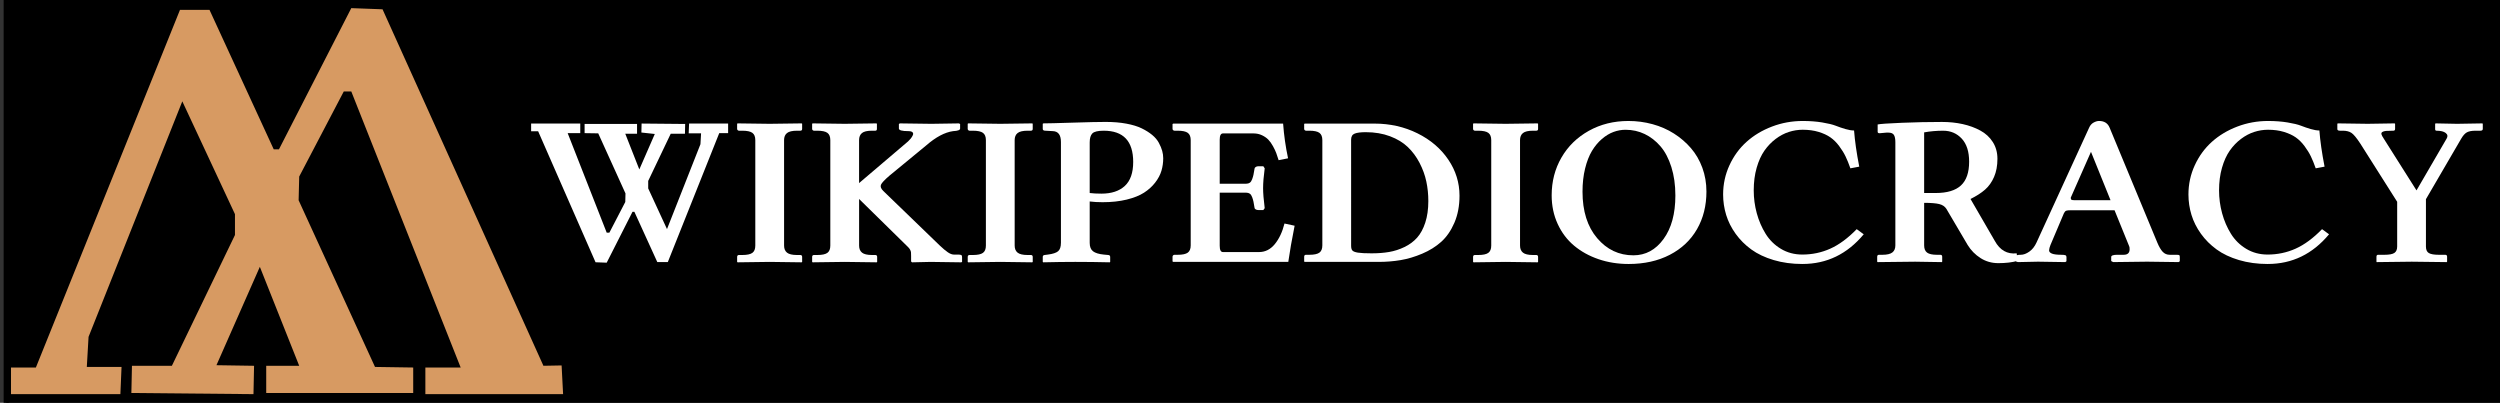
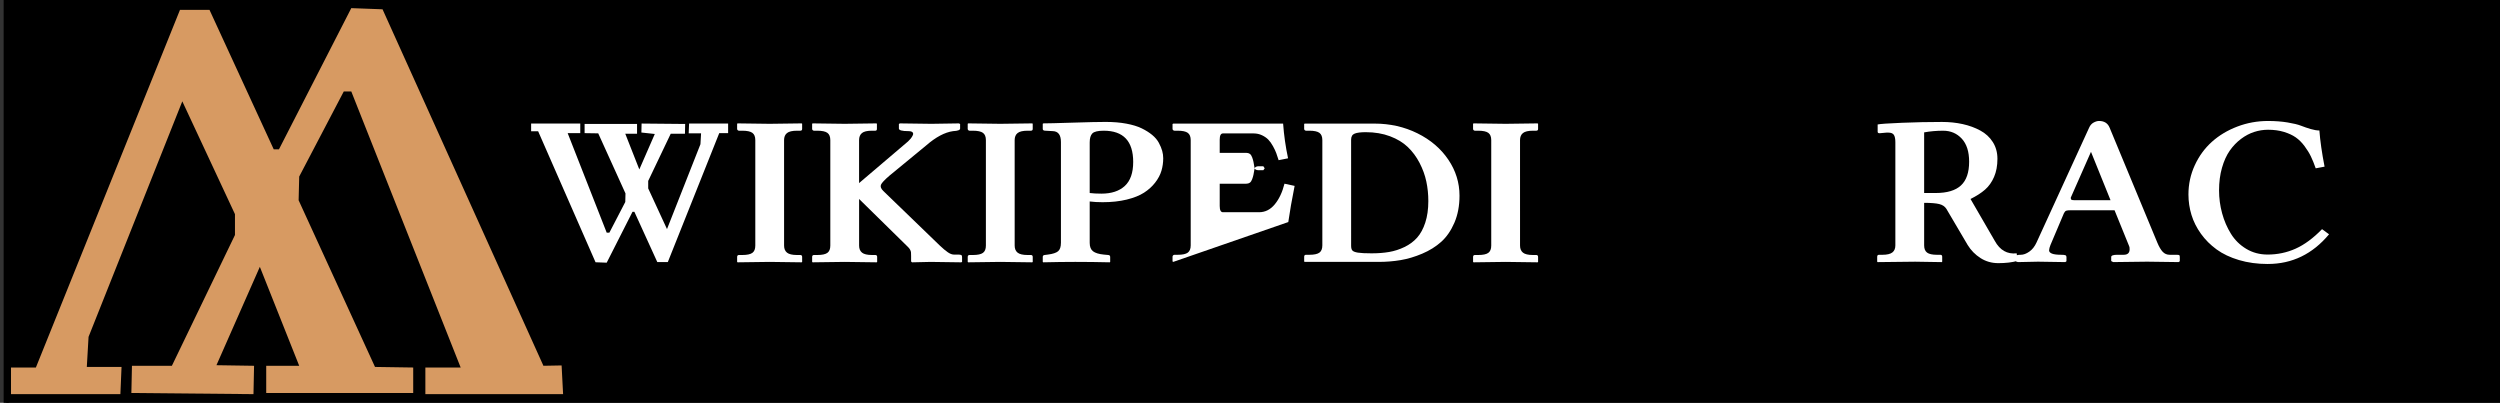
<svg xmlns="http://www.w3.org/2000/svg" xmlns:ns1="http://www.inkscape.org/namespaces/inkscape" xmlns:ns2="http://sodipodi.sourceforge.net/DTD/sodipodi-0.dtd" id="svg2" version="1.1" ns1:version="0.47 r22583" width="391" height="63" ns2:docname="Wikipediocracy_logo.svg">
  <rect width="100%" height="100%" fill="#333333" stroke="none" />
  <defs id="defs6">
    <ns1:perspective ns2:type="inkscape:persp3d" ns1:vp_x="0 : 31.5 : 1" ns1:vp_y="0 : 1000 : 0" ns1:vp_z="391 : 31.5 : 1" ns1:persp3d-origin="195.5 : 21 : 1" id="perspective23" />
  </defs>
  <ns2:namedview pagecolor="#ffffff" bordercolor="#666666" borderopacity="1" objecttolerance="10" gridtolerance="10" guidetolerance="10" ns1:pageopacity="0" ns1:pageshadow="2" ns1:window-width="1680" ns1:window-height="994" id="namedview4" showgrid="false" ns1:zoom="1" ns1:cx="115.05249" ns1:cy="9.2632243" ns1:window-x="-4" ns1:window-y="-4" ns1:window-maximized="1" ns1:current-layer="svg2" />
  <path style="fill:#000000;fill-opacity:1;fill-rule:nonzero;stroke:#000000;stroke-width:0.812" d="m 0.976,-1.036 392.703,0 0,65.594 -392.703,0 0,-65.594 z" id="rect3620" />
  <path style="fill:#d79a62;stroke:none;fill-opacity:1" d="m 1.72,61.642 10e-7,-4.163 3.892,0 22.537,-55.935 4.616,0 10.047,21.813 0.815,0 11.314,-22.084 4.888,0.181 25.162,55.754 2.843,-0.053 0.234,4.488 -21.541,0 0,-4.163 5.521,0 -17.106,-43.173 -1.177,0 -6.969,13.305 -0.091,3.711 11.947,26.067 5.974,0.091 0,3.982 -22.989,0 0,-4.254 5.159,0 -6.155,-15.477 -6.788,15.387 5.883,0.091 -0.091,4.435 -19.097,-0.181 0.091,-4.254 6.245,0 9.866,-20.455 0,-3.258 -8.236,-17.649 -14.663,36.837 -0.272,4.706 5.431,0 -0.181,4.254 -17.106,0 z" id="path3590" ns2:nodetypes="cccccccccccccccccccccccccccccccccccccccc" />
  <path style="fill:#ffffff;fill-opacity:1;stroke:none" d="m 113.878,19.323 0,1.501 -1.389,0 -8.041,20.162 -1.647,0 -3.585,-7.863 -0.291,0 -4.037,7.96 -1.744,-0.065 -8.978,-20.488 -1.098,0 0,-1.207 7.686,0 0,1.501 -1.97,0 6.103,15.562 0.42,0 2.487,-4.796 0.032,-1.338 -4.263,-9.396 -2.131,-0.033 0,-1.435 8.203,0 0,1.533 -1.841,0 2.196,5.579 2.422,-5.546 -2.099,-0.228 0.033,-1.403 6.814,0.065 -0.032,1.533 -2.228,0 -3.52,7.373 0,1.174 2.939,6.362 5.232,-13.278 0.097,-1.696 -1.938,0 0.064,-1.533 6.103,0 z" id="path3590-1" ns2:nodetypes="cccccccccccccccccccccccccccccccccccccccc" />
  <g transform="scale(1.049,0.953)" style="font-size:35.134px;font-style:normal;font-weight:normal;line-height:125%;fill:#ffffff;fill-opacity:1;stroke:none;font-family:Bitstream Vera Sans" id="text3614">
    <path d="m 116.903,40.305 c 0,0.515 0.146,0.901 0.437,1.158 0.292,0.257 0.786,0.386 1.484,0.386 l 0.498,0 c 0.183,1e-6 0.274,0.109 0.274,0.326 l 0,0.806 -0.069,0.069 c -2.333,-0.046 -3.923,-0.069 -4.769,-0.069 l -4.786,0.069 -0.069,-0.069 0,-0.806 c 0,-0.217 0.091,-0.326 0.274,-0.326 l 0.498,0 c 0.709,1e-6 1.209,-0.117 1.501,-0.352 0.292,-0.234 0.437,-0.632 0.437,-1.192 l 0,-17.31 c 0,-0.56 -0.146,-0.958 -0.437,-1.192 -0.292,-0.234 -0.792,-0.352 -1.501,-0.352 l -0.498,0 c -0.069,2.2e-5 -0.132,-0.029 -0.189,-0.086 -0.057,-0.057 -0.086,-0.126 -0.086,-0.206 l 0,-0.841 0.069,-0.069 c 2.276,0.046 3.871,0.069 4.786,0.069 l 4.769,-0.069 0.069,0.069 0,0.841 c -1e-5,0.194 -0.091,0.292 -0.274,0.292 l -0.498,0 c -0.698,2.2e-5 -1.192,0.129 -1.484,0.386 -0.292,0.257 -0.437,0.643 -0.437,1.158 z" style="font-variant:normal;font-weight:bold;font-stretch:normal;text-align:start;line-height:125%;writing-mode:lr-tb;text-anchor:start;fill:#ffffff;font-family:Linux Libertine;-inkscape-font-specification:Linux Libertine Bold" id="path3623" />
    <path d="m 128.088,40.305 c -1e-5,0.515 0.146,0.901 0.437,1.158 0.292,0.257 0.786,0.386 1.484,0.386 l 0.497,0 c 0.183,1e-6 0.274,0.109 0.274,0.326 l 0,0.806 -0.069,0.069 c -2.333,-0.046 -3.923,-0.069 -4.769,-0.069 l -4.786,0.069 -0.069,-0.069 0,-0.806 c 0,-0.217 0.091,-0.326 0.274,-0.326 l 0.498,0 c 0.709,1e-6 1.209,-0.117 1.501,-0.352 0.292,-0.234 0.437,-0.632 0.437,-1.192 l 0,-17.31 c 0,-0.56 -0.146,-0.958 -0.437,-1.192 -0.292,-0.234 -0.792,-0.352 -1.501,-0.352 l -0.498,0 c -0.069,2.2e-5 -0.132,-0.029 -0.189,-0.086 -0.057,-0.057 -0.086,-0.126 -0.086,-0.206 l 0,-0.841 0.069,-0.069 c 2.276,0.046 3.871,0.069 4.786,0.069 l 4.735,-0.069 0.069,0.069 0,0.841 c -1e-5,0.194 -0.08,0.292 -0.24,0.292 l -0.532,0 c -0.686,2.2e-5 -1.172,0.129 -1.458,0.386 -0.286,0.257 -0.429,0.643 -0.429,1.158 l 0,7.051 7.308,-6.845 c 0.137,-0.137 0.269,-0.292 0.395,-0.463 0.126,-0.172 0.229,-0.355 0.309,-0.549 0.08,-0.194 0.066,-0.355 -0.043,-0.48 -0.109,-0.126 -0.317,-0.189 -0.626,-0.189 -0.938,2.1e-5 -1.407,-0.143 -1.407,-0.429 l 0,-0.738 0.137,-0.103 c 2.219,0.046 3.786,0.069 4.701,0.069 l 4.117,-0.069 0.172,0.103 0,0.738 c -3e-5,0.252 -0.349,0.395 -1.046,0.429 -1.247,0.194 -2.585,0.978 -4.014,2.35 l -5.438,4.924 c -0.755,0.709 -1.189,1.218 -1.304,1.527 -0.114,0.309 0.006,0.652 0.36,1.029 l 8.389,8.921 c 0.492,0.515 0.903,0.895 1.235,1.141 0.332,0.246 0.635,0.369 0.909,0.369 l 0.635,0 c 0.172,10e-7 0.3,0.017 0.386,0.051 0.086,0.034 0.137,0.08 0.154,0.137 0.017,0.057 0.026,0.137 0.026,0.24 l 0,0.772 -0.12,0.069 c -2.15,-0.046 -3.671,-0.069 -4.563,-0.069 l -2.779,0.069 -0.137,-0.137 0,-0.909 c -2e-5,-0.274 -0.006,-0.475 -0.017,-0.6 -0.011,-0.126 -0.057,-0.272 -0.137,-0.437 -0.08,-0.166 -0.206,-0.335 -0.377,-0.506 l -7.222,-7.806 z" style="font-variant:normal;font-weight:bold;font-stretch:normal;text-align:start;line-height:125%;writing-mode:lr-tb;text-anchor:start;fill:#ffffff;font-family:Linux Libertine;-inkscape-font-specification:Linux Libertine Bold" id="path3625" />
    <path d="m 151.282,40.305 c -10e-6,0.515 0.146,0.901 0.437,1.158 0.292,0.257 0.786,0.386 1.484,0.386 l 0.498,0 c 0.183,1e-6 0.274,0.109 0.274,0.326 l 0,0.806 -0.069,0.069 c -2.333,-0.046 -3.923,-0.069 -4.769,-0.069 l -4.786,0.069 -0.069,-0.069 0,-0.806 c 0,-0.217 0.091,-0.326 0.274,-0.326 l 0.498,0 c 0.709,1e-6 1.209,-0.117 1.501,-0.352 0.292,-0.234 0.437,-0.632 0.437,-1.192 l 0,-17.31 c 0,-0.56 -0.146,-0.958 -0.437,-1.192 -0.292,-0.234 -0.792,-0.352 -1.501,-0.352 l -0.498,0 c -0.069,2.2e-5 -0.132,-0.029 -0.189,-0.086 -0.057,-0.057 -0.086,-0.126 -0.086,-0.206 l 0,-0.841 0.069,-0.069 c 2.276,0.046 3.871,0.069 4.786,0.069 l 4.769,-0.069 0.069,0.069 0,0.841 c -1e-5,0.194 -0.091,0.292 -0.274,0.292 l -0.498,0 c -0.698,2.2e-5 -1.192,0.129 -1.484,0.386 -0.292,0.257 -0.437,0.643 -0.437,1.158 z" style="font-variant:normal;font-weight:bold;font-stretch:normal;text-align:start;line-height:125%;writing-mode:lr-tb;text-anchor:start;fill:#ffffff;font-family:Linux Libertine;-inkscape-font-specification:Linux Libertine Bold" id="path3627" />
    <path d="m 158.179,39.859 0,-16.555 c -1e-5,-1.155 -0.4,-1.75 -1.201,-1.784 l -1.115,-0.069 c -0.263,2.2e-5 -0.395,-0.097 -0.395,-0.292 l 0,-0.841 0.069,-0.069 c 0.629,2.3e-5 2.084,-0.04 4.366,-0.12 2.282,-0.08 3.931,-0.12 4.949,-0.12 1.132,2.3e-5 2.159,0.094 3.079,0.283 0.921,0.189 1.684,0.446 2.29,0.772 0.606,0.326 1.127,0.686 1.561,1.081 0.435,0.395 0.766,0.826 0.995,1.295 0.229,0.469 0.395,0.906 0.498,1.312 0.103,0.406 0.154,0.815 0.154,1.227 -1e-5,0.709 -0.089,1.392 -0.266,2.05 -0.177,0.658 -0.489,1.304 -0.935,1.939 -0.446,0.635 -1.001,1.187 -1.664,1.655 -0.663,0.469 -1.524,0.846 -2.582,1.132 -1.058,0.286 -2.256,0.429 -3.594,0.429 -0.698,9e-6 -1.338,-0.04 -1.921,-0.12 l 0,6.794 c -1e-5,0.64 0.166,1.101 0.498,1.381 0.332,0.28 0.863,0.46 1.595,0.54 l 0.669,0.069 c 0.194,0.011 0.292,0.12 0.292,0.326 l 0,0.806 -0.069,0.069 c -1.738,-0.046 -3.448,-0.069 -5.129,-0.069 -1.452,0 -3.048,0.023 -4.786,0.069 l -0.069,-0.069 0,-0.806 c 0,-0.194 0.091,-0.303 0.274,-0.326 l 0.497,-0.069 c 0.732,-0.103 1.238,-0.286 1.518,-0.549 0.28,-0.263 0.42,-0.721 0.42,-1.372 z m 4.289,-16.486 0,8.303 c 0.492,0.069 1.075,0.103 1.75,0.103 1.498,1.1e-5 2.662,-0.423 3.491,-1.27 0.829,-0.846 1.244,-2.156 1.244,-3.929 -2e-5,-3.42 -1.464,-5.129 -4.392,-5.129 -0.869,2.2e-5 -1.435,0.149 -1.698,0.446 -0.263,0.297 -0.395,0.789 -0.395,1.475 z" style="font-variant:normal;font-weight:bold;font-stretch:normal;text-align:start;line-height:125%;writing-mode:lr-tb;text-anchor:start;fill:#ffffff;font-family:Linux Libertine;-inkscape-font-specification:Linux Libertine Bold" id="path3629" />
-     <path d="m 174.922,42.981 -0.103,-0.069 0,-0.772 c 0,-0.103 0.031,-0.183 0.094,-0.24 0.063,-0.057 0.129,-0.086 0.197,-0.086 l 0.48,0 c 0.709,10e-7 1.209,-0.117 1.501,-0.352 0.292,-0.234 0.437,-0.632 0.437,-1.192 l 0,-17.276 c 0,-0.56 -0.146,-0.958 -0.437,-1.192 -0.292,-0.234 -0.792,-0.352 -1.501,-0.352 l -0.48,0 c -0.069,2.2e-5 -0.134,-0.029 -0.197,-0.086 -0.063,-0.057 -0.094,-0.126 -0.094,-0.206 l 0,-0.806 0.103,-0.069 16.383,0 c 0.126,1.91 0.372,3.809 0.738,5.696 l -1.407,0.309 c -0.126,-0.446 -0.243,-0.832 -0.352,-1.158 -0.109,-0.326 -0.272,-0.706 -0.489,-1.141 -0.217,-0.435 -0.449,-0.792 -0.695,-1.072 -0.246,-0.28 -0.56,-0.52 -0.944,-0.721 -0.383,-0.2 -0.798,-0.3 -1.244,-0.3 l -4.58,0 c -0.32,2.1e-5 -0.48,0.343 -0.48,1.029 l 0,7.222 3.963,0 c 0.206,1.3e-5 0.38,-0.054 0.523,-0.163 0.143,-0.109 0.26,-0.3 0.352,-0.575 0.091,-0.274 0.157,-0.52 0.197,-0.738 0.04,-0.217 0.094,-0.555 0.163,-1.012 -2e-5,-0.08 0.054,-0.163 0.163,-0.249 0.109,-0.086 0.243,-0.129 0.403,-0.129 l 0.738,0 0.206,0.343 c -0.16,1.315 -0.24,2.402 -0.24,3.26 -2e-5,0.789 0.08,1.881 0.24,3.277 l -0.206,0.309 -0.738,0 c -0.16,9e-6 -0.295,-0.037 -0.403,-0.112 -0.109,-0.074 -0.163,-0.152 -0.163,-0.232 -0.069,-0.457 -0.123,-0.798 -0.163,-1.021 -0.04,-0.223 -0.106,-0.472 -0.197,-0.746 -0.091,-0.274 -0.209,-0.466 -0.352,-0.575 -0.143,-0.109 -0.317,-0.163 -0.523,-0.163 l -3.963,0 0,8.715 c 0,0.686 0.16,1.029 0.48,1.029 l 5.387,0 c 0.915,2e-6 1.696,-0.432 2.342,-1.295 0.646,-0.863 1.129,-1.993 1.45,-3.388 l 1.51,0.36 c -0.412,2.265 -0.726,4.243 -0.944,5.936 z" style="font-variant:normal;font-weight:bold;font-stretch:normal;text-align:start;line-height:125%;writing-mode:lr-tb;text-anchor:start;fill:#ffffff;font-family:Linux Libertine;-inkscape-font-specification:Linux Libertine Bold" id="path3631" />
+     <path d="m 174.922,42.981 -0.103,-0.069 0,-0.772 c 0,-0.103 0.031,-0.183 0.094,-0.24 0.063,-0.057 0.129,-0.086 0.197,-0.086 l 0.48,0 c 0.709,10e-7 1.209,-0.117 1.501,-0.352 0.292,-0.234 0.437,-0.632 0.437,-1.192 l 0,-17.276 c 0,-0.56 -0.146,-0.958 -0.437,-1.192 -0.292,-0.234 -0.792,-0.352 -1.501,-0.352 l -0.48,0 c -0.069,2.2e-5 -0.134,-0.029 -0.197,-0.086 -0.063,-0.057 -0.094,-0.126 -0.094,-0.206 l 0,-0.806 0.103,-0.069 16.383,0 c 0.126,1.91 0.372,3.809 0.738,5.696 l -1.407,0.309 c -0.126,-0.446 -0.243,-0.832 -0.352,-1.158 -0.109,-0.326 -0.272,-0.706 -0.489,-1.141 -0.217,-0.435 -0.449,-0.792 -0.695,-1.072 -0.246,-0.28 -0.56,-0.52 -0.944,-0.721 -0.383,-0.2 -0.798,-0.3 -1.244,-0.3 l -4.58,0 c -0.32,2.1e-5 -0.48,0.343 -0.48,1.029 l 0,7.222 3.963,0 c 0.206,1.3e-5 0.38,-0.054 0.523,-0.163 0.143,-0.109 0.26,-0.3 0.352,-0.575 0.091,-0.274 0.157,-0.52 0.197,-0.738 0.04,-0.217 0.094,-0.555 0.163,-1.012 -2e-5,-0.08 0.054,-0.163 0.163,-0.249 0.109,-0.086 0.243,-0.129 0.403,-0.129 l 0.738,0 0.206,0.343 l -0.206,0.309 -0.738,0 c -0.16,9e-6 -0.295,-0.037 -0.403,-0.112 -0.109,-0.074 -0.163,-0.152 -0.163,-0.232 -0.069,-0.457 -0.123,-0.798 -0.163,-1.021 -0.04,-0.223 -0.106,-0.472 -0.197,-0.746 -0.091,-0.274 -0.209,-0.466 -0.352,-0.575 -0.143,-0.109 -0.317,-0.163 -0.523,-0.163 l -3.963,0 0,8.715 c 0,0.686 0.16,1.029 0.48,1.029 l 5.387,0 c 0.915,2e-6 1.696,-0.432 2.342,-1.295 0.646,-0.863 1.129,-1.993 1.45,-3.388 l 1.51,0.36 c -0.412,2.265 -0.726,4.243 -0.944,5.936 z" style="font-variant:normal;font-weight:bold;font-stretch:normal;text-align:start;line-height:125%;writing-mode:lr-tb;text-anchor:start;fill:#ffffff;font-family:Linux Libertine;-inkscape-font-specification:Linux Libertine Bold" id="path3631" />
    <path d="m 194.514,42.981 -0.069,-0.069 0,-0.772 c 0,-0.217 0.091,-0.326 0.274,-0.326 l 0.497,0 c 0.709,10e-7 1.209,-0.117 1.501,-0.352 0.292,-0.234 0.437,-0.632 0.437,-1.192 l 0,-17.276 c -1e-5,-0.56 -0.146,-0.958 -0.437,-1.192 -0.292,-0.234 -0.792,-0.352 -1.501,-0.352 l -0.497,0 c -0.069,2.2e-5 -0.132,-0.029 -0.189,-0.086 -0.057,-0.057 -0.086,-0.126 -0.086,-0.206 l 0,-0.806 0.069,-0.069 10.396,0 c 2.333,2.2e-5 4.475,0.532 6.425,1.595 1.95,1.064 3.483,2.502 4.598,4.315 1.115,1.813 1.673,3.789 1.673,5.927 -3e-5,1.658 -0.255,3.137 -0.763,4.435 -0.509,1.298 -1.164,2.342 -1.964,3.131 -0.801,0.789 -1.747,1.438 -2.839,1.947 -1.092,0.509 -2.164,0.861 -3.217,1.055 -1.052,0.194 -2.144,0.292 -3.277,0.292 z m 6.931,-2.642 c -1e-5,0.366 0.066,0.626 0.197,0.781 0.132,0.154 0.406,0.269 0.823,0.343 0.417,0.074 1.095,0.112 2.033,0.112 0.961,1e-6 1.833,-0.074 2.616,-0.223 0.783,-0.149 1.547,-0.42 2.29,-0.815 0.743,-0.395 1.37,-0.906 1.879,-1.535 0.509,-0.629 0.915,-1.452 1.218,-2.47 0.303,-1.018 0.455,-2.196 0.455,-3.534 -2e-5,-1.109 -0.1,-2.182 -0.3,-3.217 -0.2,-1.035 -0.535,-2.05 -1.004,-3.045 -0.469,-0.995 -1.052,-1.861 -1.75,-2.599 -0.698,-0.738 -1.584,-1.33 -2.659,-1.776 -1.075,-0.446 -2.282,-0.669 -3.62,-0.669 -0.743,2.1e-5 -1.292,0.077 -1.647,0.232 -0.355,0.154 -0.532,0.489 -0.532,1.004 z" style="font-variant:normal;font-weight:bold;font-stretch:normal;text-align:start;line-height:125%;writing-mode:lr-tb;text-anchor:start;fill:#ffffff;font-family:Linux Libertine;-inkscape-font-specification:Linux Libertine Bold" id="path3633" />
    <path d="m 226.629,40.305 c -1e-5,0.515 0.146,0.901 0.437,1.158 0.292,0.257 0.786,0.386 1.484,0.386 l 0.497,0 c 0.183,1e-6 0.274,0.109 0.274,0.326 l 0,0.806 -0.069,0.069 c -2.333,-0.046 -3.923,-0.069 -4.769,-0.069 l -4.786,0.069 -0.069,-0.069 0,-0.806 c 0,-0.217 0.091,-0.326 0.274,-0.326 l 0.497,0 c 0.709,1e-6 1.209,-0.117 1.501,-0.352 0.292,-0.234 0.437,-0.632 0.437,-1.192 l 0,-17.31 c -1e-5,-0.56 -0.146,-0.958 -0.437,-1.192 -0.292,-0.234 -0.792,-0.352 -1.501,-0.352 l -0.497,0 c -0.069,2.2e-5 -0.132,-0.029 -0.189,-0.086 -0.057,-0.057 -0.086,-0.126 -0.086,-0.206 l 0,-0.841 0.069,-0.069 c 2.276,0.046 3.871,0.069 4.786,0.069 l 4.769,-0.069 0.069,0.069 0,0.841 c -1e-5,0.194 -0.091,0.292 -0.274,0.292 l -0.497,0 c -0.698,2.2e-5 -1.192,0.129 -1.484,0.386 -0.292,0.257 -0.437,0.643 -0.437,1.158 z" style="font-variant:normal;font-weight:bold;font-stretch:normal;text-align:start;line-height:125%;writing-mode:lr-tb;text-anchor:start;fill:#ffffff;font-family:Linux Libertine;-inkscape-font-specification:Linux Libertine Bold" id="path3635" />
-     <path d="m 254.421,31.418 c -2e-5,2.333 -0.469,4.398 -1.407,6.193 -0.938,1.796 -2.287,3.197 -4.049,4.203 -1.761,1.006 -3.809,1.51 -6.142,1.51 -1.601,-10e-7 -3.099,-0.263 -4.495,-0.789 -1.395,-0.526 -2.61,-1.267 -3.646,-2.222 -1.035,-0.955 -1.85,-2.144 -2.445,-3.568 -0.595,-1.424 -0.892,-2.988 -0.892,-4.692 0,-2.276 0.486,-4.34 1.458,-6.193 0.972,-1.853 2.333,-3.317 4.083,-4.392 1.75,-1.075 3.717,-1.613 5.901,-1.613 1.235,2.3e-5 2.433,0.174 3.594,0.523 1.161,0.349 2.224,0.861 3.191,1.535 0.966,0.675 1.813,1.475 2.539,2.402 0.726,0.926 1.292,1.999 1.698,3.217 0.406,1.218 0.609,2.513 0.609,3.886 z m -12.043,-10.122 c -0.618,2.1e-5 -1.224,0.12 -1.818,0.36 -0.595,0.24 -1.172,0.626 -1.733,1.158 -0.56,0.532 -1.052,1.184 -1.475,1.956 -0.423,0.772 -0.763,1.733 -1.021,2.882 -0.257,1.149 -0.386,2.416 -0.386,3.8 0,3.202 0.726,5.744 2.179,7.626 1.452,1.881 3.254,2.822 5.404,2.822 1.818,10e-7 3.317,-0.889 4.495,-2.668 1.178,-1.778 1.767,-4.16 1.767,-7.145 -2e-5,-1.727 -0.2,-3.288 -0.6,-4.683 -0.4,-1.395 -0.944,-2.53 -1.63,-3.405 -0.686,-0.875 -1.47,-1.544 -2.35,-2.007 -0.881,-0.463 -1.824,-0.695 -2.831,-0.695 z" style="font-variant:normal;font-weight:bold;font-stretch:normal;text-align:start;line-height:125%;writing-mode:lr-tb;text-anchor:start;fill:#ffffff;font-family:Linux Libertine;-inkscape-font-specification:Linux Libertine Bold" id="path3637" />
-     <path d="m 268.745,43.324 c -1.555,-10e-7 -2.988,-0.214 -4.297,-0.643 -1.31,-0.429 -2.422,-1.009 -3.337,-1.741 -0.915,-0.732 -1.693,-1.587 -2.333,-2.565 -0.64,-0.978 -1.112,-2.01 -1.415,-3.097 -0.303,-1.087 -0.455,-2.207 -0.455,-3.362 0,-1.693 0.315,-3.291 0.944,-4.795 0.629,-1.504 1.478,-2.785 2.548,-3.843 1.069,-1.058 2.333,-1.893 3.791,-2.505 1.458,-0.612 2.988,-0.918 4.589,-0.918 1.052,2.3e-5 2.019,0.08 2.899,0.24 0.881,0.16 1.553,0.34 2.016,0.54 0.463,0.2 0.941,0.38 1.432,0.54 0.492,0.16 0.926,0.24 1.304,0.24 0.114,1.693 0.372,3.671 0.772,5.936 l -1.321,0.274 c -0.24,-0.755 -0.48,-1.407 -0.721,-1.956 -0.24,-0.549 -0.558,-1.115 -0.952,-1.698 -0.395,-0.583 -0.829,-1.058 -1.304,-1.424 -0.475,-0.366 -1.064,-0.666 -1.767,-0.901 -0.703,-0.234 -1.49,-0.352 -2.359,-0.352 -0.698,2.1e-5 -1.387,0.12 -2.067,0.36 -0.681,0.24 -1.338,0.623 -1.973,1.149 -0.635,0.526 -1.192,1.167 -1.673,1.921 -0.48,0.755 -0.866,1.693 -1.158,2.813 -0.292,1.121 -0.437,2.356 -0.437,3.706 0,1.281 0.152,2.533 0.455,3.757 0.303,1.224 0.743,2.347 1.321,3.371 0.578,1.024 1.338,1.847 2.282,2.47 0.944,0.623 2.004,0.935 3.182,0.935 1.475,10e-7 2.868,-0.323 4.177,-0.969 1.31,-0.646 2.622,-1.713 3.937,-3.199 l 1.046,0.841 c -2.459,3.248 -5.501,4.872 -9.127,4.872 z" style="font-variant:normal;font-weight:bold;font-stretch:normal;text-align:start;line-height:125%;writing-mode:lr-tb;text-anchor:start;fill:#ffffff;font-family:Linux Libertine;-inkscape-font-specification:Linux Libertine Bold" id="path3639" />
    <path d="m 297.807,26.049 c -2e-5,1.144 -0.169,2.142 -0.506,2.994 -0.337,0.852 -0.786,1.547 -1.347,2.084 -0.56,0.538 -1.281,1.046 -2.162,1.527 l 3.62,6.879 c 0.766,1.533 1.853,2.213 3.26,2.041 l 0.154,1.235 c -0.823,0.252 -1.784,0.377 -2.882,0.377 -0.984,0 -1.87,-0.277 -2.659,-0.832 -0.789,-0.555 -1.43,-1.272 -1.921,-2.153 l -3.157,-5.901 c -0.229,-0.412 -0.592,-0.683 -1.089,-0.815 -0.498,-0.132 -1.244,-0.197 -2.239,-0.197 l 0,6.982 c -10e-6,0.549 0.146,0.944 0.437,1.184 0.292,0.24 0.786,0.36 1.484,0.36 l 0.497,0 c 0.183,10e-7 0.274,0.109 0.274,0.326 l 0,0.806 -0.069,0.069 c -1.727,-0.046 -3.048,-0.069 -3.963,-0.069 l -5.593,0.069 -0.069,-0.069 0,-0.806 c 0,-0.217 0.091,-0.326 0.274,-0.326 l 0.497,0 c 0.698,10e-7 1.195,-0.129 1.493,-0.386 0.297,-0.257 0.446,-0.643 0.446,-1.158 l 0,-16.932 c -1e-5,-0.538 -0.071,-0.935 -0.214,-1.192 -0.143,-0.257 -0.426,-0.386 -0.849,-0.386 l -0.24,0 -1.046,0.103 c -0.194,2.1e-5 -0.292,-0.08 -0.292,-0.24 l 0,-1.201 c 0.389,-0.091 1.593,-0.183 3.611,-0.274 2.019,-0.091 4.011,-0.137 5.979,-0.137 1.098,2.3e-5 2.127,0.117 3.088,0.352 0.961,0.234 1.836,0.586 2.625,1.055 0.789,0.469 1.412,1.101 1.87,1.896 0.457,0.795 0.686,1.707 0.686,2.736 z m -4.22,0.498 c -1e-5,-1.658 -0.366,-2.922 -1.098,-3.791 -0.732,-0.869 -1.658,-1.304 -2.779,-1.304 -0.995,2.2e-5 -1.939,0.092 -2.831,0.274 l 0,9.95 1.716,0 c 1.704,1.1e-5 2.962,-0.415 3.774,-1.244 0.812,-0.829 1.218,-2.124 1.218,-3.886 z" style="font-variant:normal;font-weight:bold;font-stretch:normal;text-align:start;line-height:125%;writing-mode:lr-tb;text-anchor:start;fill:#ffffff;font-family:Linux Libertine;-inkscape-font-specification:Linux Libertine Bold" id="path3641" />
    <path d="m 305.715,40.202 c -0.126,0.343 -0.194,0.632 -0.206,0.866 -0.011,0.234 0.129,0.417 0.42,0.549 0.292,0.132 0.769,0.197 1.432,0.197 0.286,10e-7 0.48,0.026 0.583,0.077 0.103,0.051 0.154,0.146 0.154,0.283 l 0,0.703 -0.172,0.137 c -2.15,-0.046 -3.505,-0.069 -4.066,-0.069 l -3.002,0.069 -0.274,-0.103 0,-0.738 c 0,-0.16 0.054,-0.26 0.163,-0.3 0.109,-0.04 0.289,-0.06 0.54,-0.06 0.4,10e-7 0.823,-0.172 1.27,-0.515 0.446,-0.343 0.806,-0.846 1.081,-1.51 l 7.84,-18.837 c 0.149,-0.377 0.369,-0.655 0.66,-0.832 0.292,-0.177 0.563,-0.266 0.815,-0.266 0.778,2.3e-5 1.304,0.366 1.578,1.098 l 7.102,18.837 c 0.263,0.698 0.535,1.209 0.815,1.535 0.28,0.326 0.626,0.489 1.038,0.489 l 0.995,0 c 0.252,10e-7 0.4,0.023 0.446,0.069 0.046,0.046 0.069,0.143 0.069,0.292 l 0,0.703 -0.172,0.137 c -2.242,-0.046 -3.809,-0.069 -4.701,-0.069 l -5.061,0.069 -0.292,-0.172 0,-0.669 c -2e-5,-0.24 0.309,-0.36 0.926,-0.36 l 0.944,0 c 0.583,10e-7 0.875,-0.303 0.875,-0.909 -10e-6,-0.263 -0.023,-0.429 -0.069,-0.498 l -2.179,-5.901 -6.468,0 c -0.366,8e-6 -0.612,0.026 -0.738,0.077 -0.126,0.051 -0.24,0.192 -0.343,0.42 z m 3.688,-7.343 5.267,0 -2.916,-7.943 -3.019,7.531 c -10e-6,0.172 0.037,0.283 0.112,0.335 0.074,0.051 0.26,0.077 0.558,0.077 z" style="font-variant:normal;font-weight:bold;font-stretch:normal;text-align:start;line-height:125%;writing-mode:lr-tb;text-anchor:start;fill:#ffffff;font-family:Linux Libertine;-inkscape-font-specification:Linux Libertine Bold" id="path3643" />
    <path d="m 338.122,43.324 c -1.555,-10e-7 -2.988,-0.214 -4.297,-0.643 -1.31,-0.429 -2.422,-1.009 -3.337,-1.741 -0.915,-0.732 -1.693,-1.587 -2.333,-2.565 -0.64,-0.978 -1.112,-2.01 -1.415,-3.097 -0.303,-1.087 -0.455,-2.207 -0.455,-3.362 0,-1.693 0.315,-3.291 0.944,-4.795 0.629,-1.504 1.478,-2.785 2.548,-3.843 1.069,-1.058 2.333,-1.893 3.791,-2.505 1.458,-0.612 2.988,-0.918 4.589,-0.918 1.052,2.3e-5 2.019,0.08 2.899,0.24 0.881,0.16 1.553,0.34 2.016,0.54 0.463,0.2 0.941,0.38 1.432,0.54 0.492,0.16 0.926,0.24 1.304,0.24 0.114,1.693 0.372,3.671 0.772,5.936 l -1.321,0.274 c -0.24,-0.755 -0.48,-1.407 -0.721,-1.956 -0.24,-0.549 -0.558,-1.115 -0.952,-1.698 -0.395,-0.583 -0.829,-1.058 -1.304,-1.424 -0.475,-0.366 -1.064,-0.666 -1.767,-0.901 -0.703,-0.234 -1.49,-0.352 -2.359,-0.352 -0.698,2.1e-5 -1.387,0.12 -2.067,0.36 -0.68,0.24 -1.338,0.623 -1.973,1.149 -0.635,0.526 -1.192,1.167 -1.673,1.921 -0.48,0.755 -0.866,1.693 -1.158,2.813 -0.292,1.121 -0.437,2.356 -0.437,3.706 0,1.281 0.152,2.533 0.455,3.757 0.303,1.224 0.743,2.347 1.321,3.371 0.578,1.024 1.338,1.847 2.282,2.47 0.944,0.623 2.004,0.935 3.182,0.935 1.475,10e-7 2.868,-0.323 4.177,-0.969 1.31,-0.646 2.622,-1.713 3.937,-3.199 l 1.046,0.841 c -2.459,3.248 -5.501,4.872 -9.127,4.872 z" style="font-variant:normal;font-weight:bold;font-stretch:normal;text-align:start;line-height:125%;writing-mode:lr-tb;text-anchor:start;fill:#ffffff;font-family:Linux Libertine;-inkscape-font-specification:Linux Libertine Bold" id="path3645" />
-     <path d="m 357.405,40.459 0,-7.343 -5.507,-9.573 c -0.56,-0.938 -1.004,-1.521 -1.33,-1.75 -0.326,-0.229 -0.752,-0.343 -1.278,-0.343 l -0.412,0 c -0.263,2.2e-5 -0.395,-0.086 -0.395,-0.257 l 0,-0.875 0.069,-0.069 c 2.665,0.046 4.152,0.069 4.46,0.069 l 4.014,-0.069 0.069,0.069 0,0.841 c -10e-6,0.194 -0.086,0.292 -0.257,0.292 -0.492,2.2e-5 -0.855,0.011 -1.089,0.034 -0.234,0.023 -0.417,0.08 -0.549,0.172 -0.132,0.092 -0.177,0.22 -0.137,0.386 0.04,0.166 0.152,0.397 0.335,0.695 l 4.889,8.509 4.495,-8.509 c 0.194,-0.355 0.149,-0.658 -0.137,-0.909 -0.286,-0.252 -0.743,-0.377 -1.372,-0.377 -0.137,2.2e-5 -0.206,-0.086 -0.206,-0.257 l 0,-0.875 0.069,-0.069 c 1.841,0.046 2.905,0.069 3.191,0.069 l 3.774,-0.069 0.069,0.069 0,0.841 c -3e-5,0.194 -0.12,0.292 -0.36,0.292 l -0.738,0 c -0.549,2.2e-5 -0.972,0.089 -1.27,0.266 -0.297,0.177 -0.589,0.54 -0.875,1.089 l -5.232,9.882 0,7.771 c -10e-6,0.526 0.146,0.884 0.437,1.072 0.292,0.189 0.792,0.283 1.501,0.283 l 0.944,0 c 0.183,10e-7 0.274,0.109 0.274,0.326 l 0,0.806 -0.069,0.069 c -2.55,-0.046 -4.283,-0.069 -5.198,-0.069 l -5.232,0.069 -0.034,-0.069 0,-0.806 c -10e-6,-0.217 0.08,-0.326 0.24,-0.326 l 0.961,0 c 0.709,10e-7 1.201,-0.103 1.475,-0.309 0.274,-0.206 0.412,-0.555 0.412,-1.046 z" style="font-variant:normal;font-weight:bold;font-stretch:normal;text-align:start;line-height:125%;writing-mode:lr-tb;text-anchor:start;fill:#ffffff;font-family:Linux Libertine;-inkscape-font-specification:Linux Libertine Bold" id="path3647" />
  </g>
</svg>